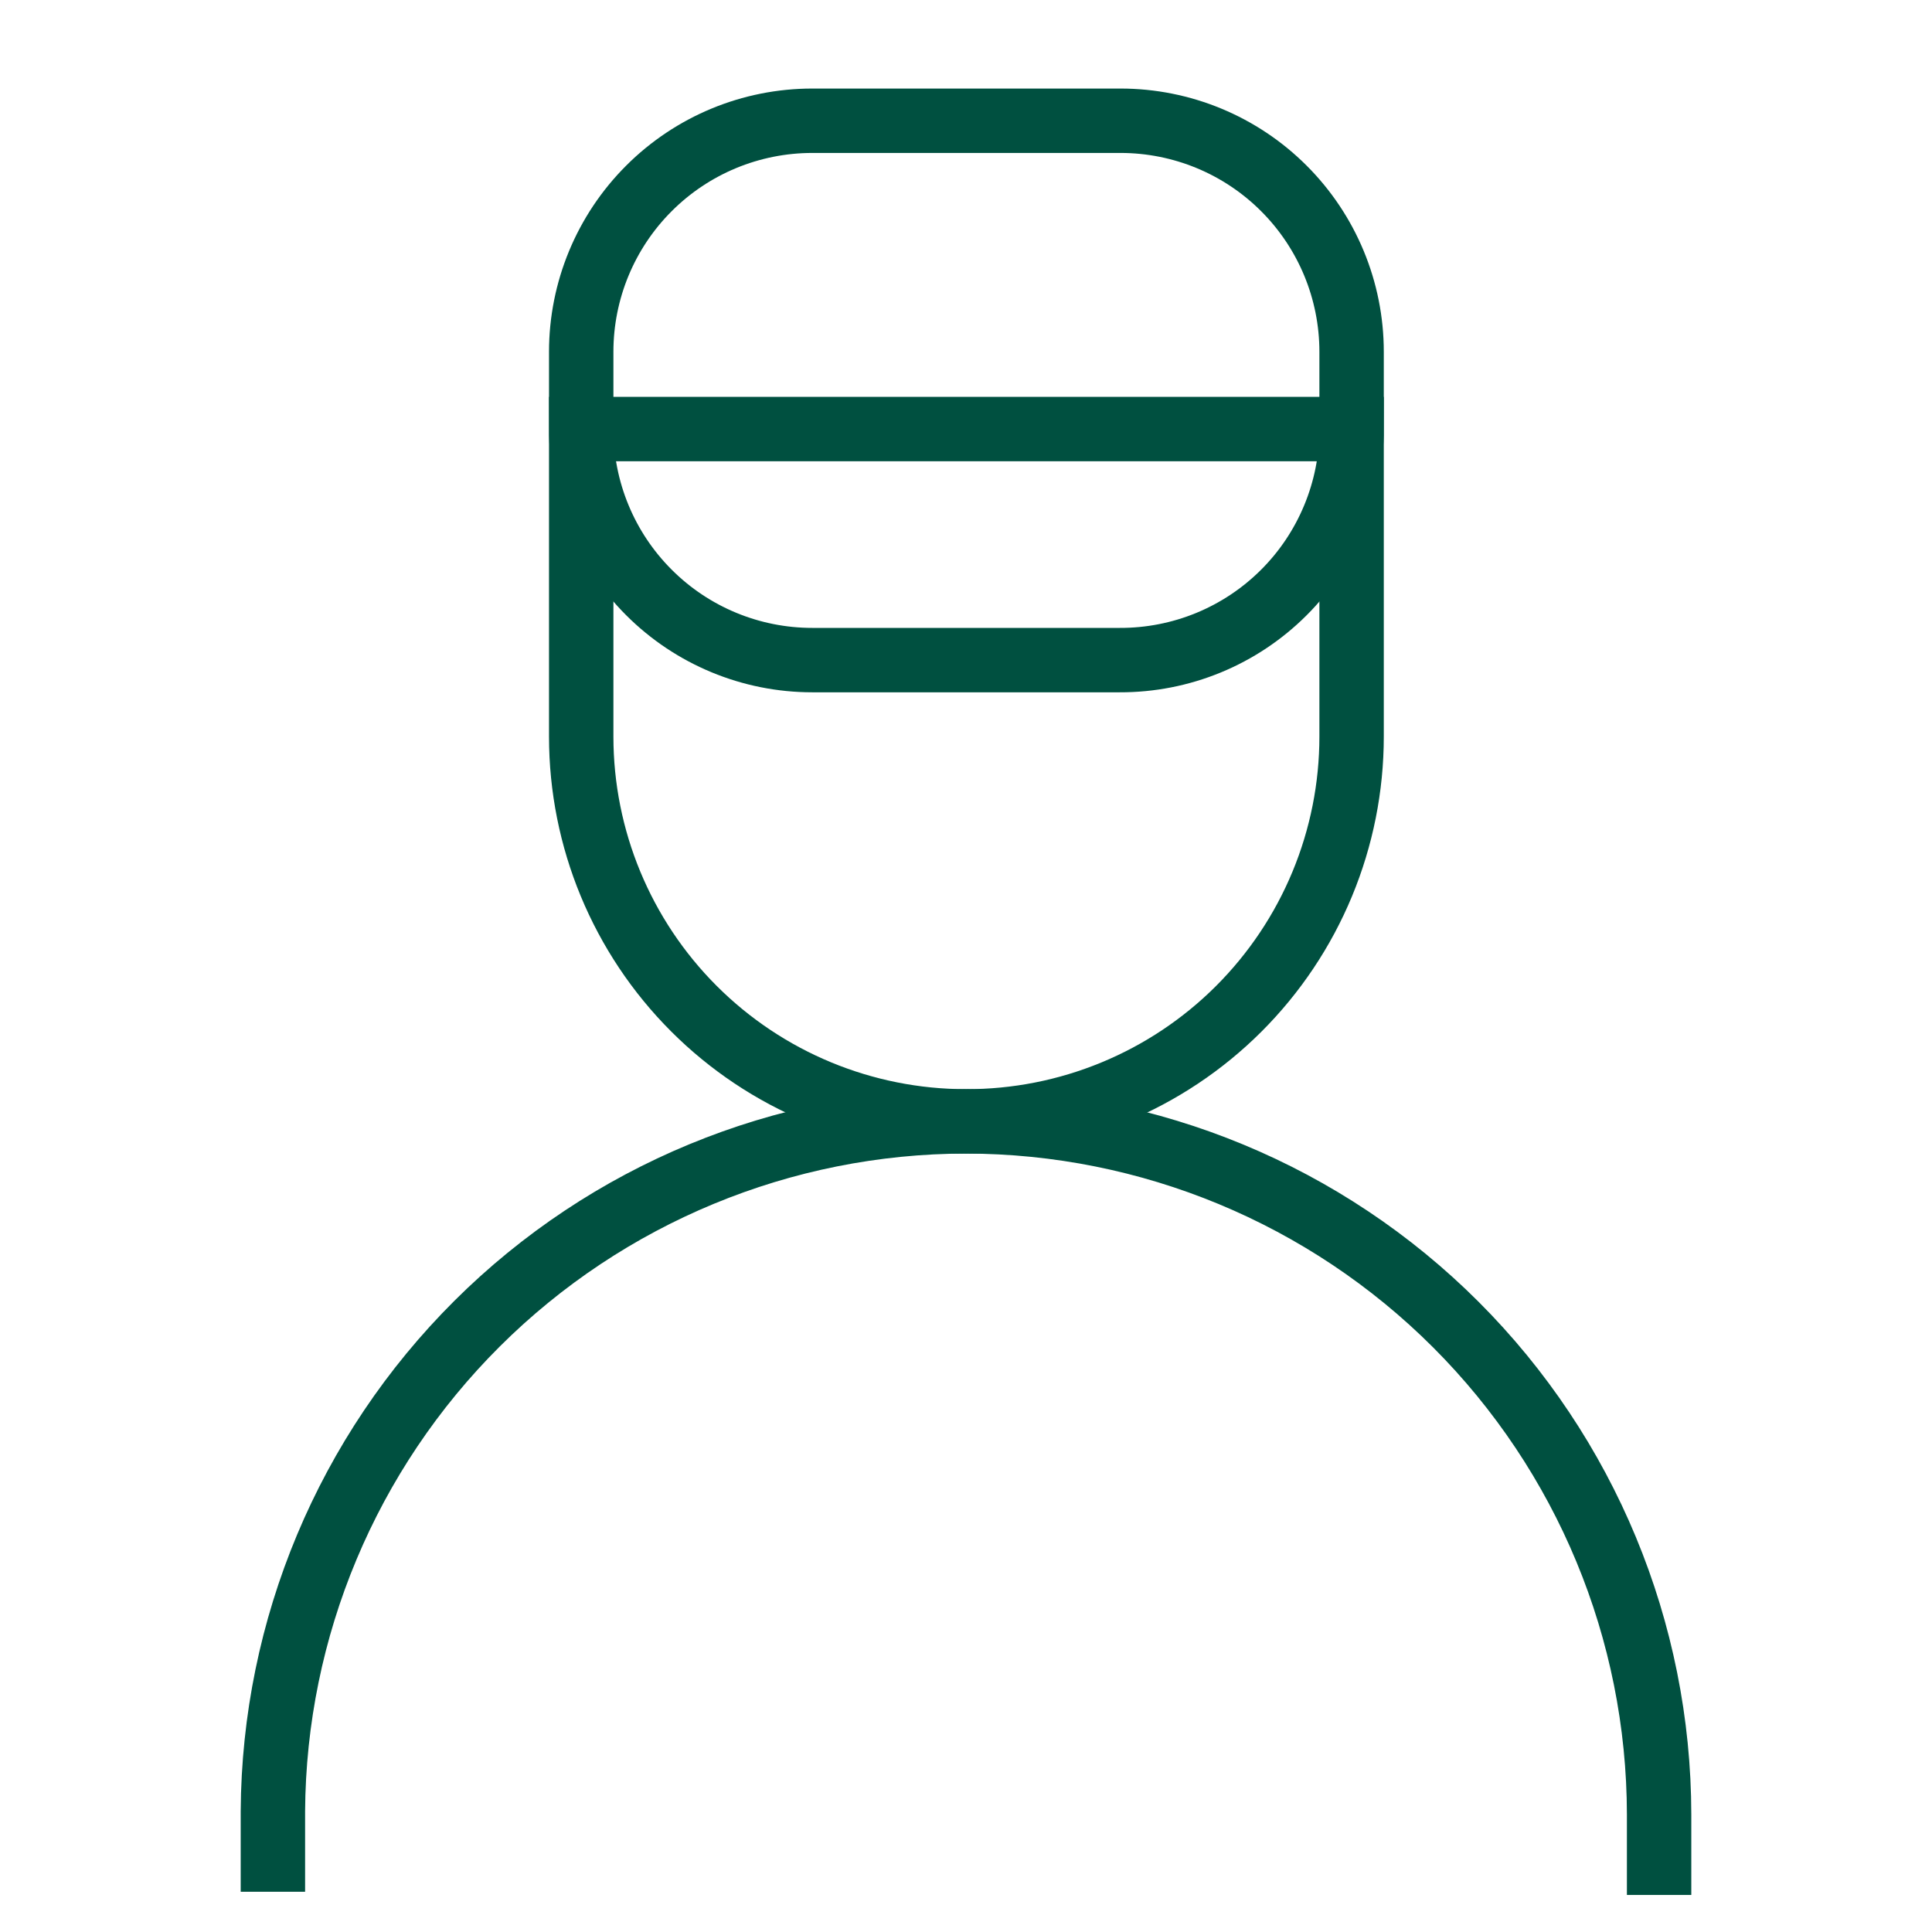
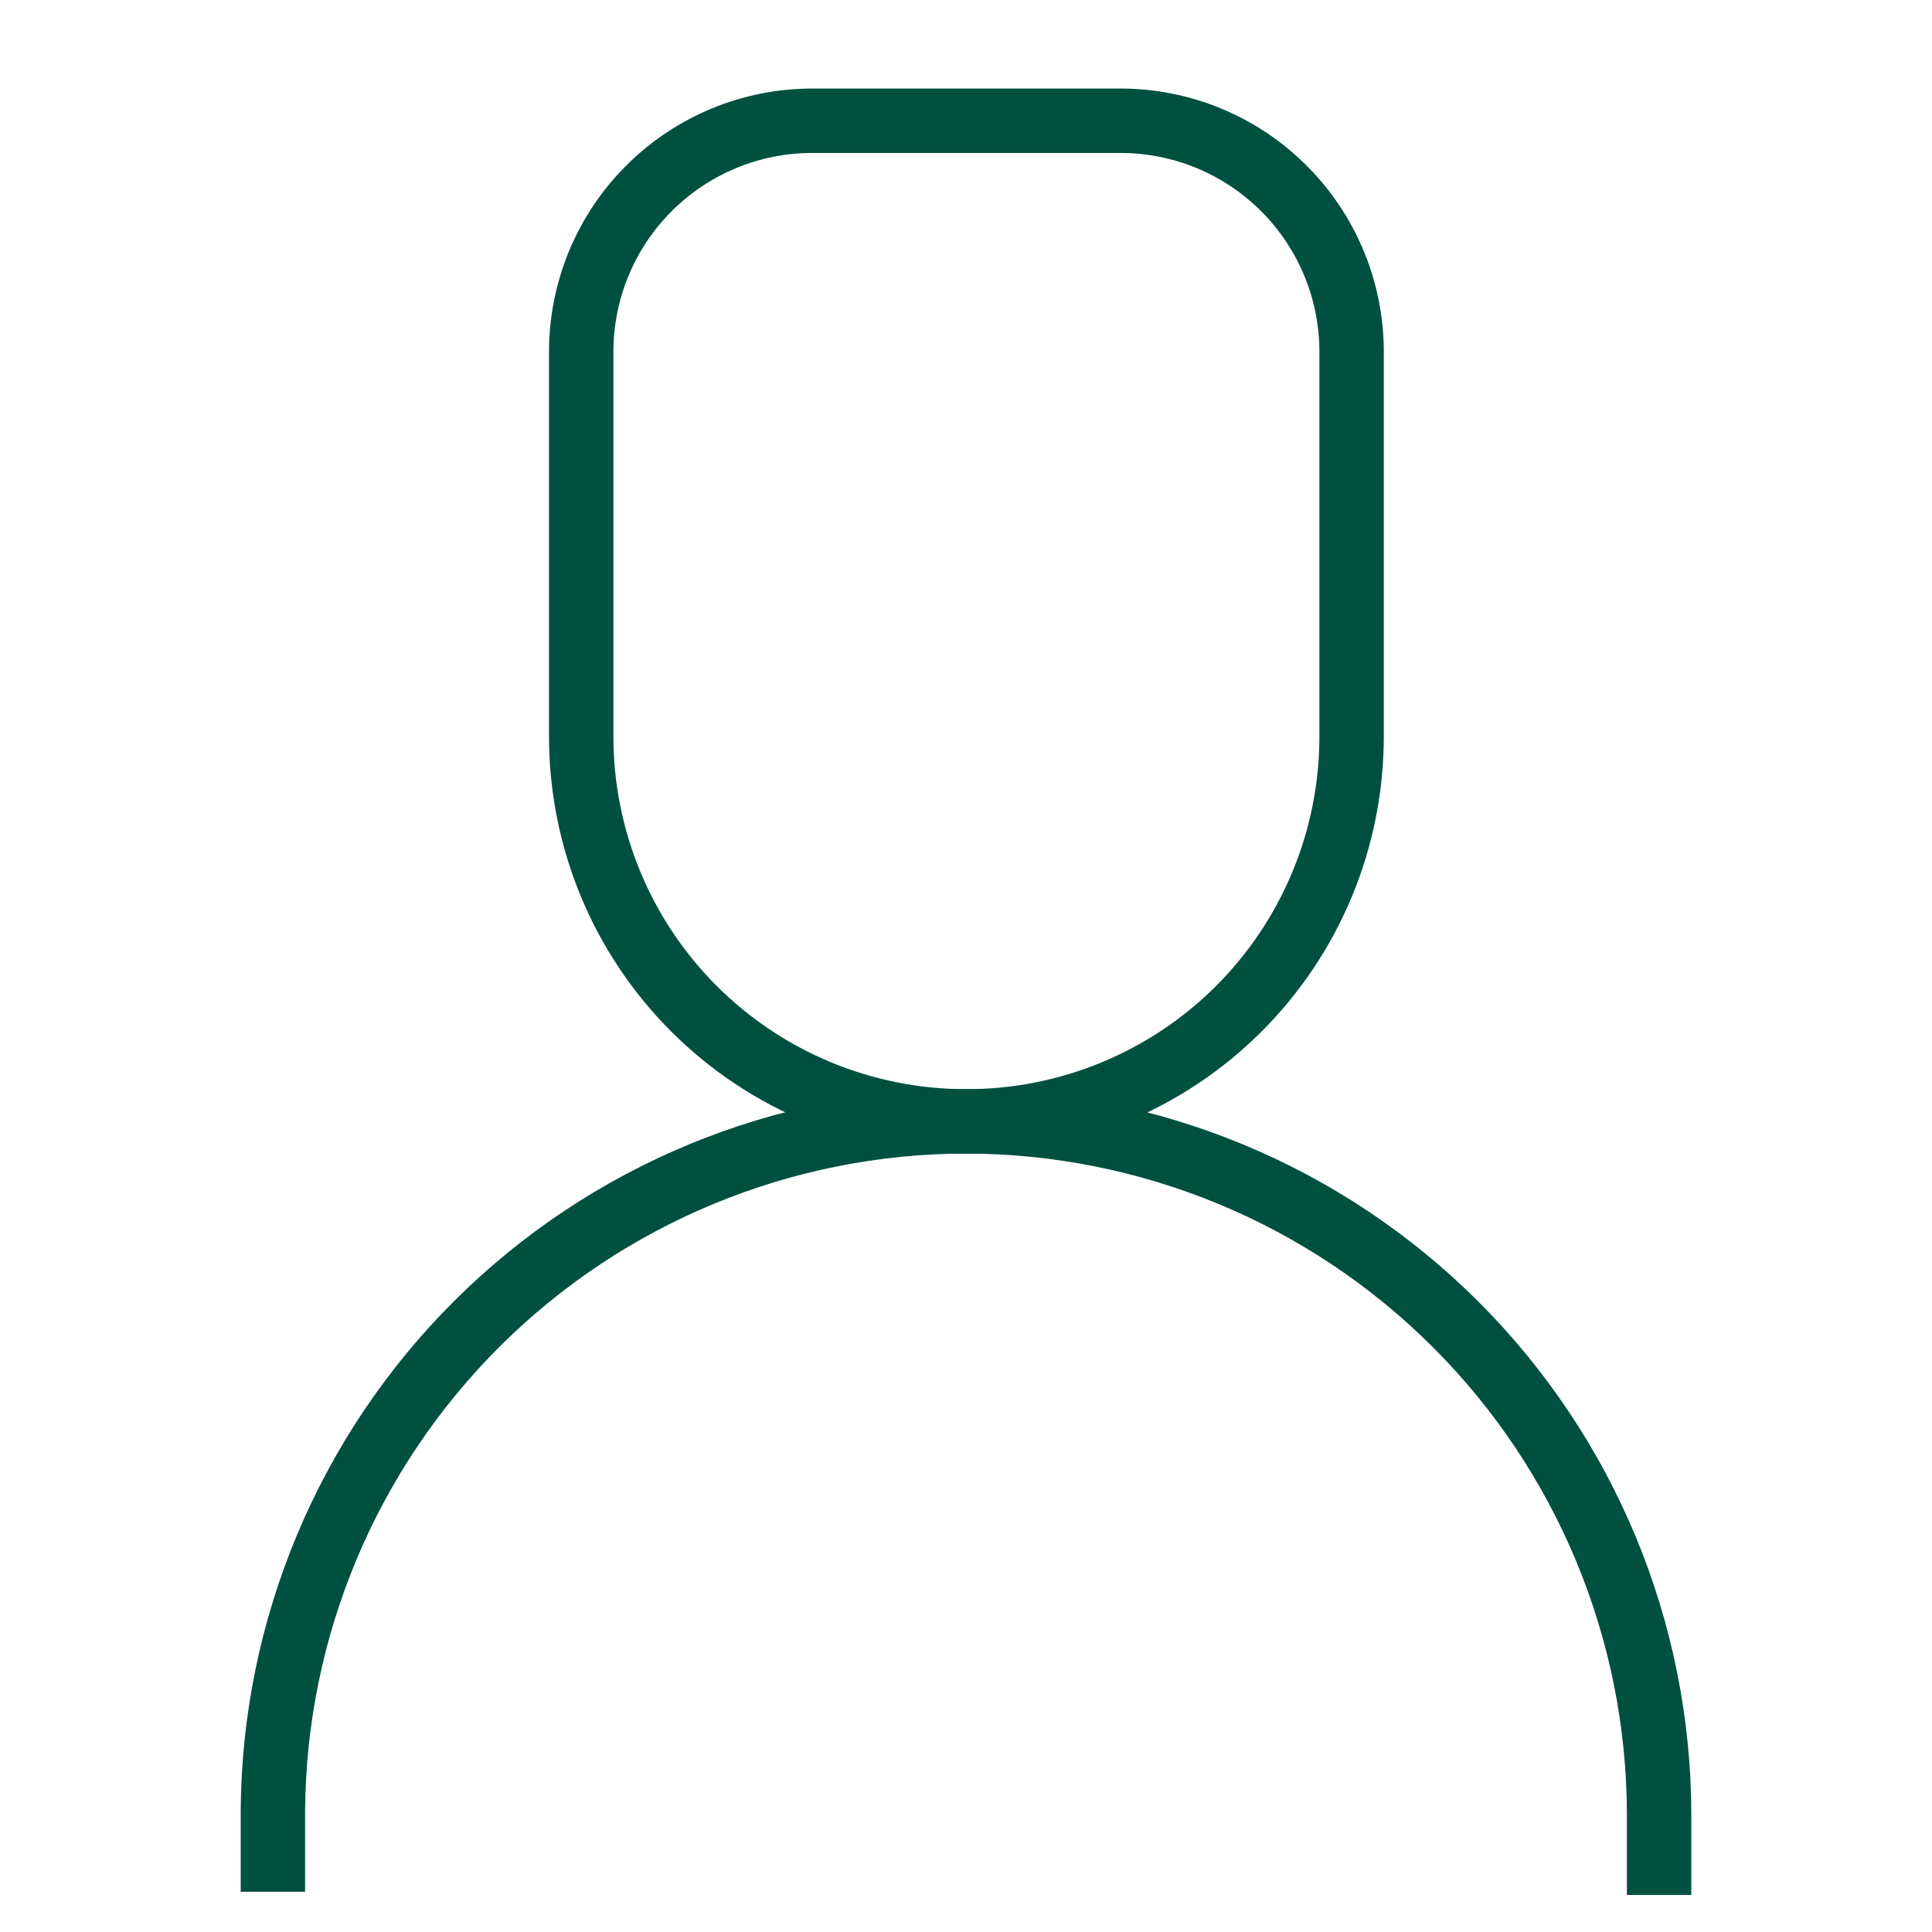
<svg xmlns="http://www.w3.org/2000/svg" width="60" height="60" viewBox="0 0 60 60" fill="none">
  <path d="M25.225 3.75H34.8C36.703 3.75 38.528 4.506 39.873 5.852C41.219 7.197 41.975 9.022 41.975 10.925V22.875C41.975 24.446 41.665 26.002 41.063 27.454C40.461 28.905 39.578 30.224 38.466 31.334C37.354 32.444 36.033 33.324 34.581 33.922C33.128 34.522 31.571 34.828 30 34.825C26.831 34.825 23.791 33.566 21.55 31.325C19.309 29.084 18.05 26.044 18.05 22.875V10.925C18.05 9.022 18.806 7.197 20.152 5.852C21.497 4.506 23.322 3.75 25.225 3.75Z" stroke="#005040" stroke-width="2" stroke-miterlimit="10" />
-   <path d="M18.05 13.325H41.975C41.975 14.269 41.789 15.204 41.426 16.077C41.064 16.949 40.534 17.741 39.865 18.407C39.196 19.074 38.402 19.602 37.529 19.961C36.655 20.32 35.719 20.503 34.775 20.5H25.225C23.322 20.5 21.497 19.744 20.152 18.398C18.806 17.053 18.05 15.228 18.05 13.325Z" stroke="#005040" stroke-width="2" stroke-miterlimit="10" />
  <path d="M8.475 58.75V56.25C8.508 50.561 10.79 45.115 14.822 41.101C18.854 37.088 24.311 34.831 30 34.825C35.707 34.832 41.178 37.102 45.213 41.137C49.248 45.172 51.518 50.643 51.525 56.35V58.85" stroke="#005040" stroke-width="2" stroke-miterlimit="10" />
</svg>